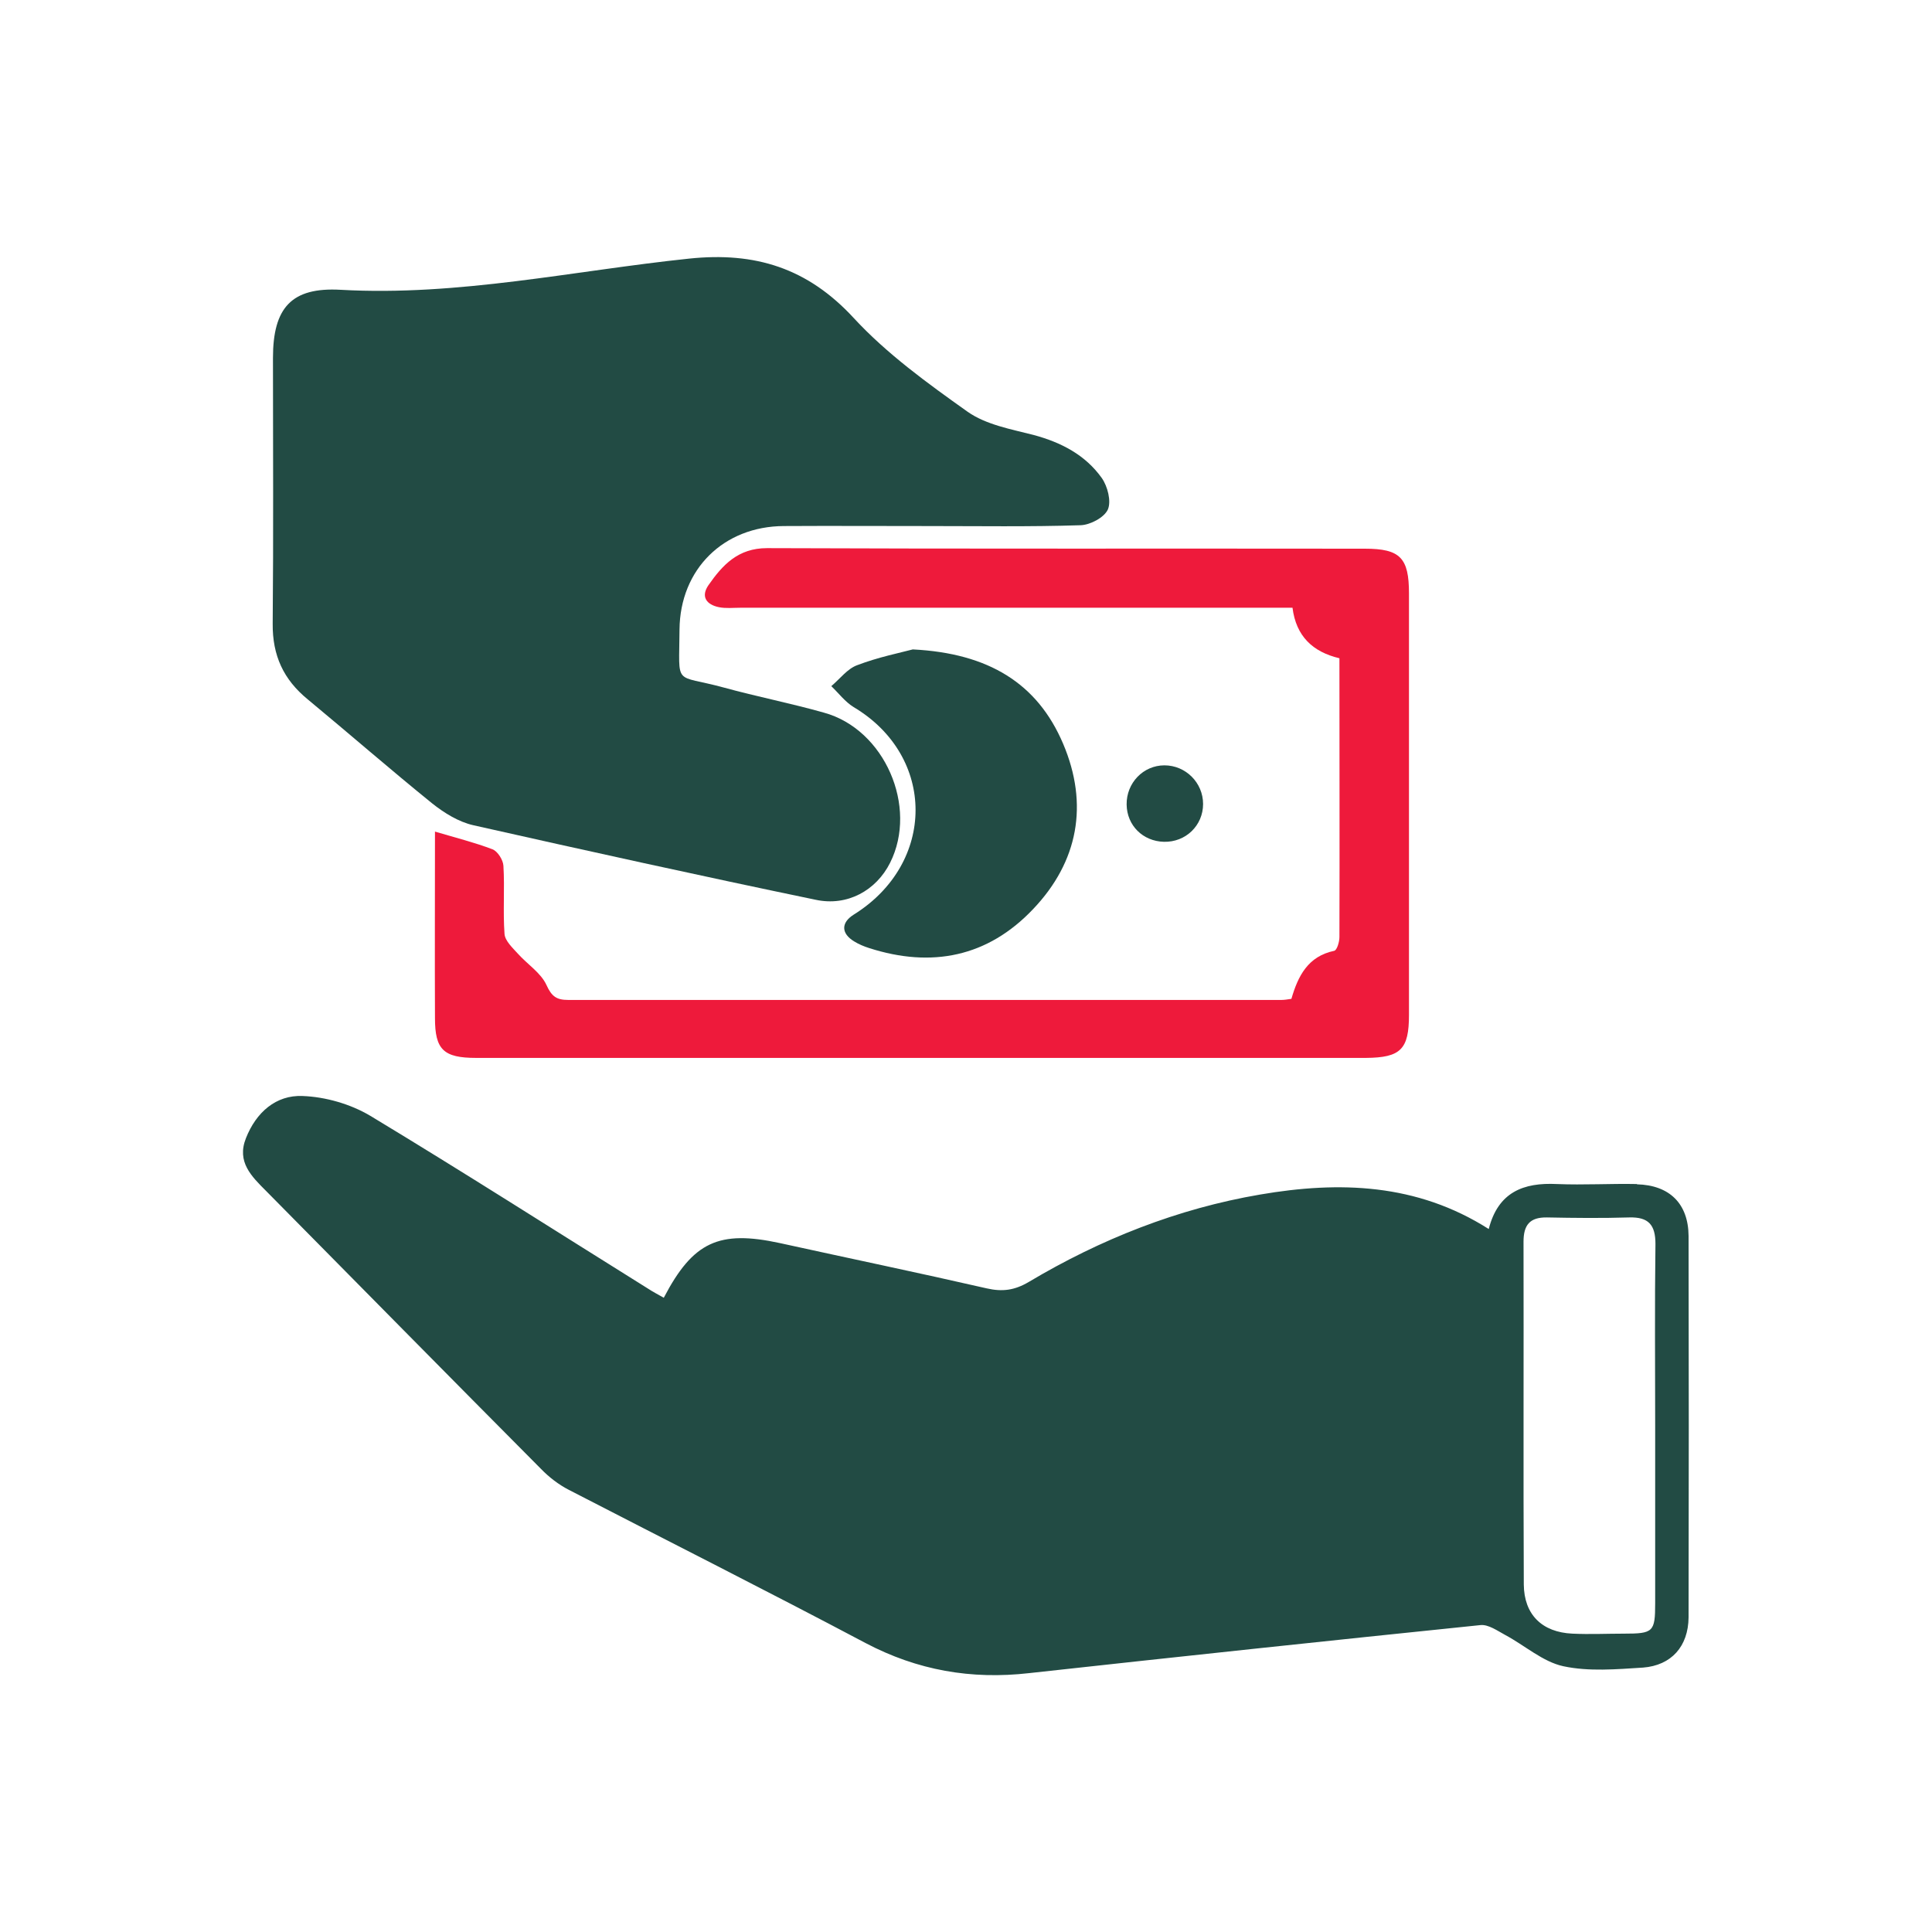
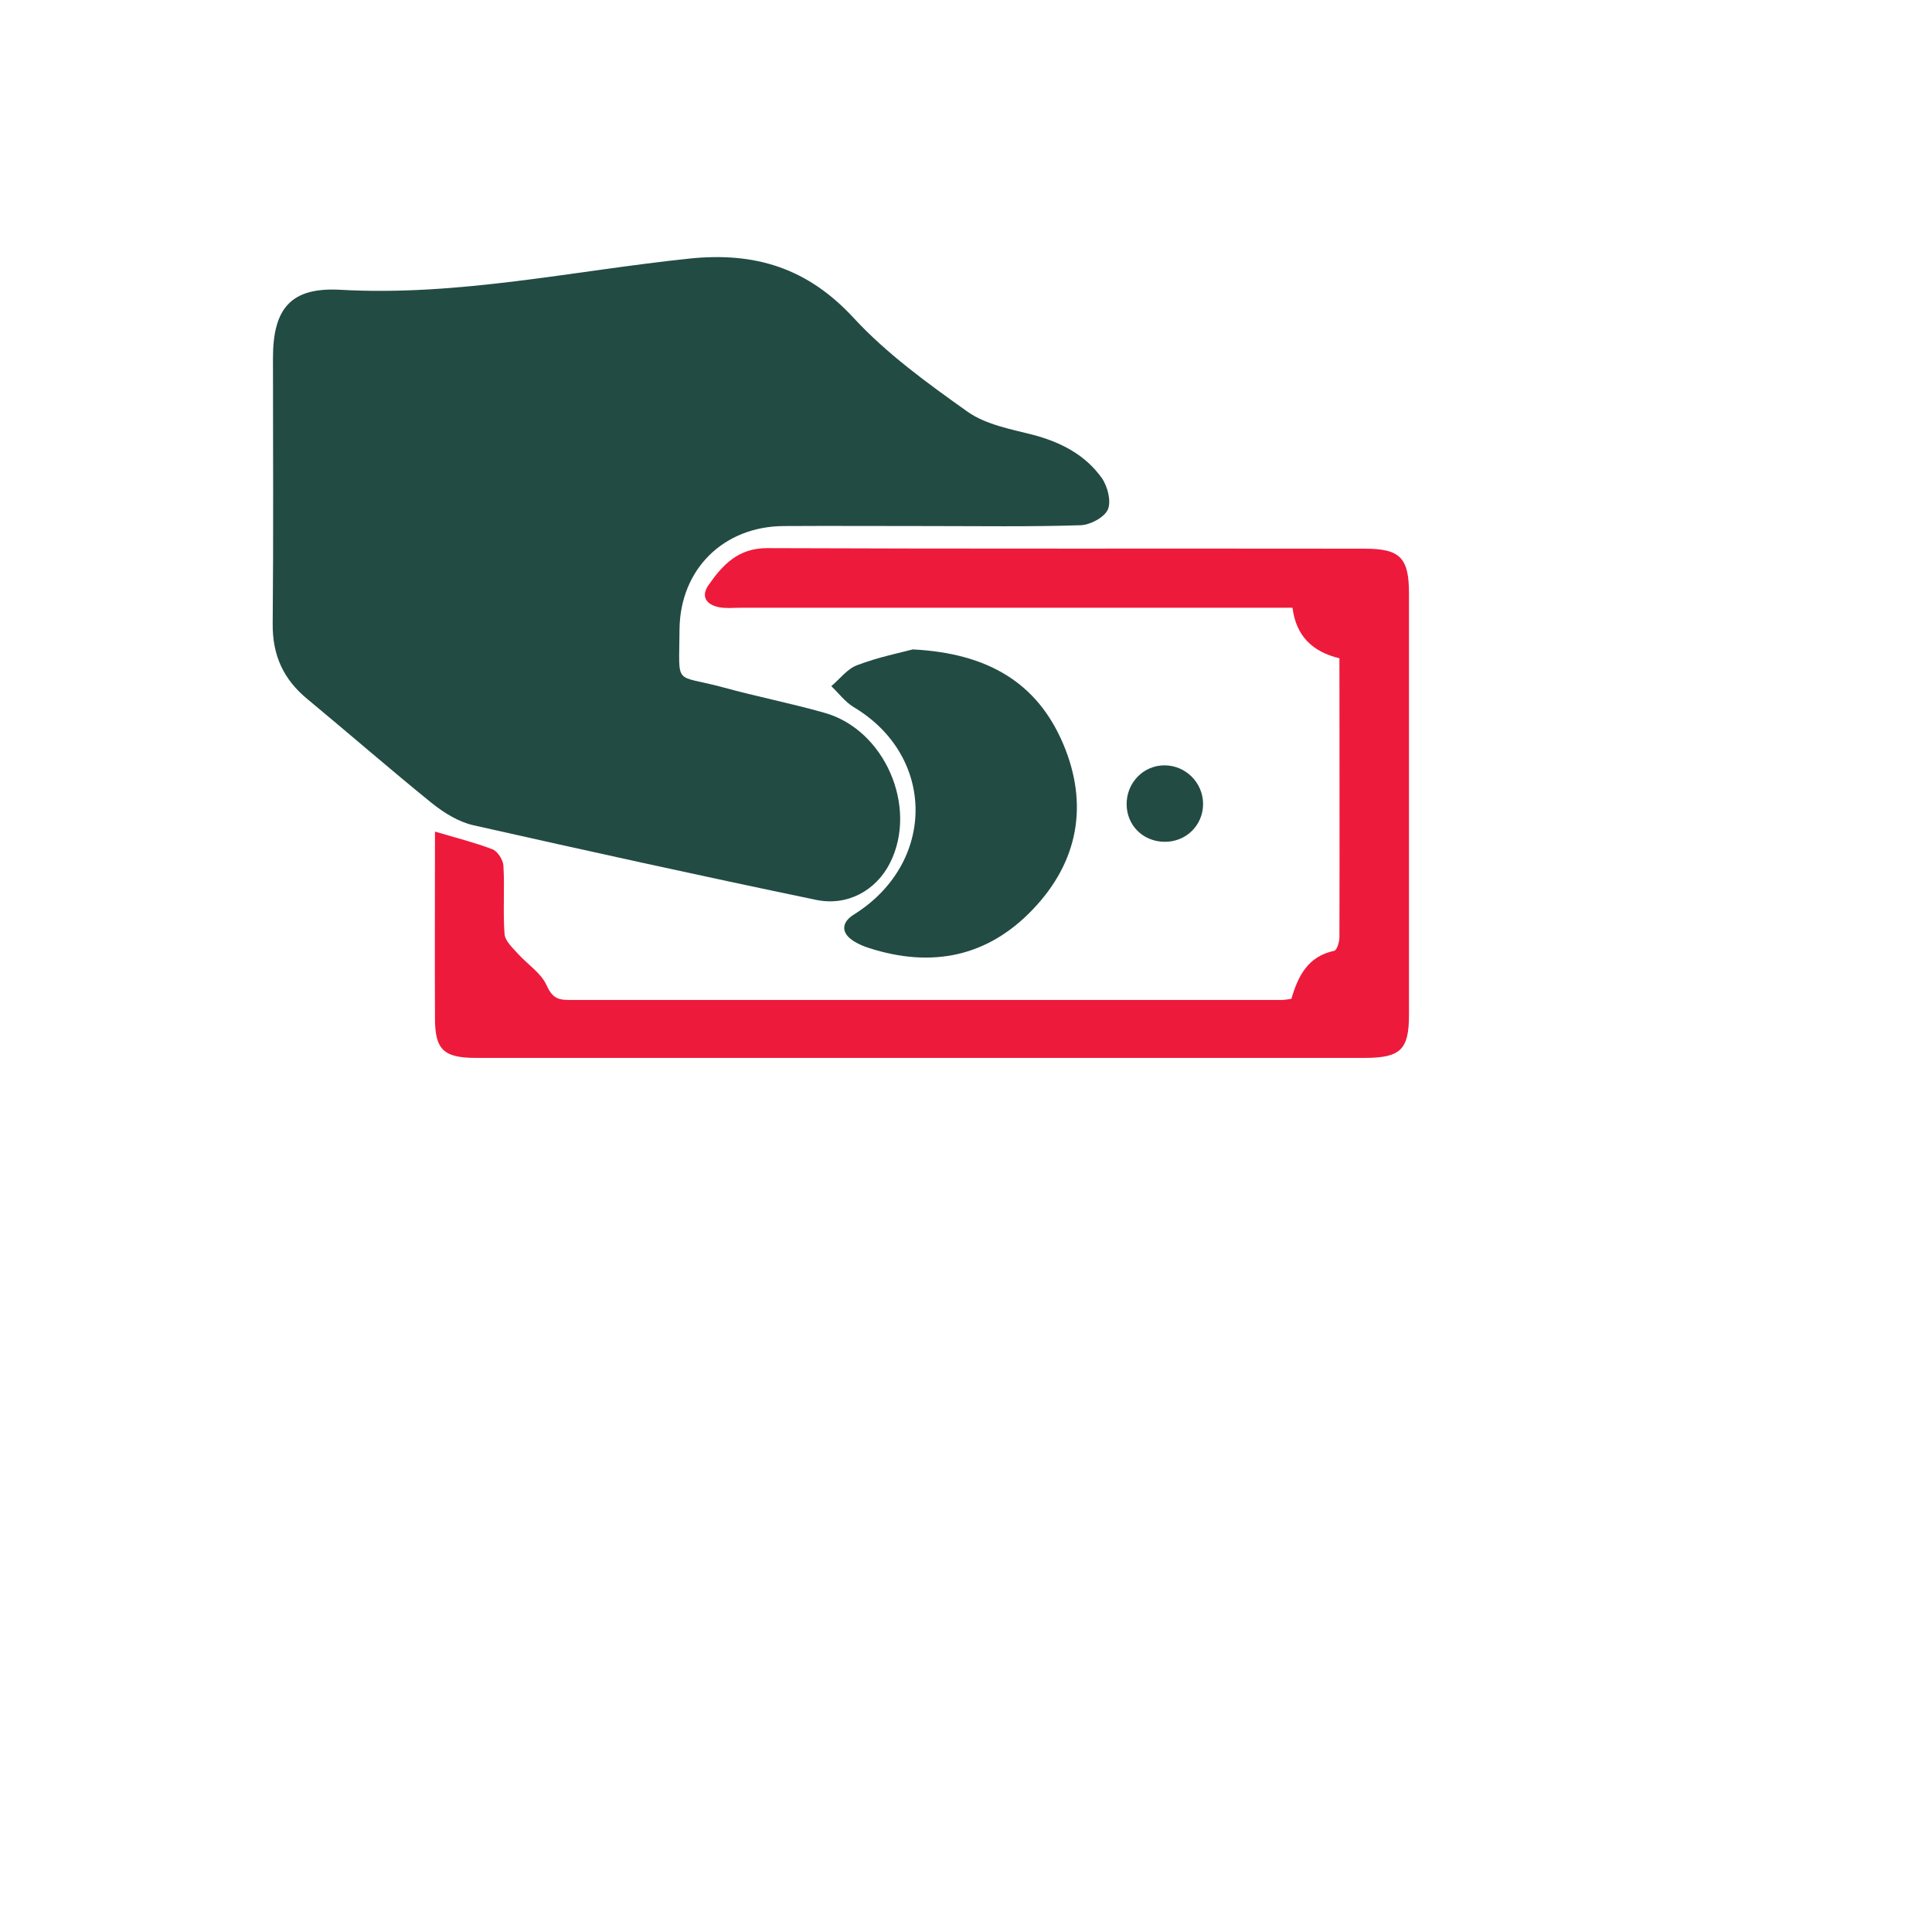
<svg xmlns="http://www.w3.org/2000/svg" id="Layer_1" data-name="Layer 1" viewBox="0 0 70 70">
  <defs>
    <style>
      .cls-1 {
        fill: #224b44;
      }

      .cls-2 {
        fill: #ee1a3b;
      }
    </style>
  </defs>
  <path class="cls-2" d="m15.76,30.13c.74.22,1.42.39,2.08.64.19.07.39.39.4.6.05.82-.02,1.65.04,2.47.02.25.29.5.48.71.35.39.84.7,1.04,1.14.19.42.37.54.79.54,8.61,0,17.23,0,25.84,0,.11,0,.22-.02.36-.04.24-.83.6-1.54,1.55-1.74.1-.02.19-.32.19-.5.01-3.35,0-6.71,0-10.1-.97-.23-1.57-.8-1.7-1.83h-.99c-6.34,0-12.68,0-19.02,0-.26,0-.52.03-.77-.02-.45-.09-.67-.38-.38-.8.51-.73,1.07-1.34,2.12-1.34,7.22.03,14.44.01,21.66.02,1.28,0,1.6.33,1.6,1.62,0,5.09,0,10.18,0,15.27,0,1.25-.3,1.55-1.56,1.56-10.75,0-21.49,0-32.24,0-1.18,0-1.49-.3-1.49-1.44-.01-2.24,0-4.48,0-6.76Z" />
  <path class="cls-1" d="m33.08,23.53c2.74.14,4.51,1.23,5.44,3.42.93,2.19.55,4.27-1.09,5.99-1.64,1.73-3.67,2.14-5.94,1.41-.19-.06-.38-.14-.54-.24-.48-.29-.48-.68-.02-.97,2.99-1.86,2.99-5.74,0-7.52-.31-.19-.54-.5-.81-.76.31-.26.58-.63.94-.76.76-.29,1.56-.45,2.01-.57Z" />
-   <path class="cls-1" d="m42.19,27.73c.77,0,1.4.63,1.4,1.4,0,.78-.63,1.39-1.42,1.37-.76-.02-1.34-.59-1.35-1.35-.01-.78.6-1.42,1.37-1.42Z" />
-   <path class="cls-1" d="m59.31,42.9c-.96-.02-1.93.04-2.9,0-1.21-.06-2.13.29-2.47,1.63-2.61-1.66-5.42-1.74-8.28-1.25-2.99.51-5.79,1.62-8.39,3.17-.51.3-.95.36-1.52.23-2.49-.57-4.99-1.09-7.49-1.64-2.21-.48-3.15-.05-4.21,1.98-.19-.11-.39-.21-.57-.33-3.35-2.09-6.68-4.22-10.06-6.26-.72-.43-1.63-.69-2.46-.72-.96-.04-1.68.59-2.05,1.53-.34.86.2,1.38.74,1.92,3.31,3.35,6.62,6.71,9.95,10.06.29.3.64.57,1.01.76,3.58,1.85,7.18,3.66,10.75,5.55,1.88.99,3.83,1.33,5.93,1.09,5.45-.6,10.9-1.18,16.35-1.74.29-.03.62.21.9.36.71.38,1.36.97,2.1,1.13.93.2,1.93.11,2.89.05,1.03-.08,1.64-.77,1.65-1.82.01-4.61.01-9.21,0-13.82-.01-1.17-.69-1.84-1.87-1.87Zm.66,8.81v6.38c0,1.04-.07,1.1-1.13,1.1-.62,0-1.24.03-1.87,0-1.1-.05-1.75-.69-1.76-1.78-.02-4.14,0-8.28-.01-12.42,0-.61.23-.89.85-.88,1,.02,1.99.03,2.98,0,.7-.02.95.27.95.96-.03,2.21-.01,4.43-.01,6.64Z" />
+   <path class="cls-1" d="m42.19,27.73c.77,0,1.4.63,1.4,1.4,0,.78-.63,1.39-1.42,1.37-.76-.02-1.34-.59-1.35-1.35-.01-.78.6-1.42,1.37-1.42" />
  <path class="cls-1" d="m40.14,18.46c-.13.29-.64.56-.99.57-1.85.06-3.7.03-5.55.03-1.73,0-3.46-.01-5.2,0-2.18.01-3.76,1.56-3.78,3.75-.01,2.11-.23,1.6,1.6,2.1,1.2.33,2.43.57,3.63.91,2.2.6,3.42,3.41,2.4,5.44-.5,1-1.55,1.59-2.7,1.34-4.14-.86-8.27-1.77-12.4-2.7-.53-.12-1.05-.44-1.49-.79-1.52-1.23-3-2.52-4.51-3.77-.88-.72-1.28-1.59-1.27-2.74.03-3.21.01-6.42.01-9.63,0-1.82.67-2.57,2.45-2.47,4.27.24,8.43-.69,12.63-1.13,2.39-.25,4.29.34,5.96,2.15,1.2,1.3,2.68,2.37,4.13,3.4.67.47,1.57.63,2.39.84,1,.27,1.87.72,2.47,1.56.21.3.35.84.22,1.14Z" />
</svg>